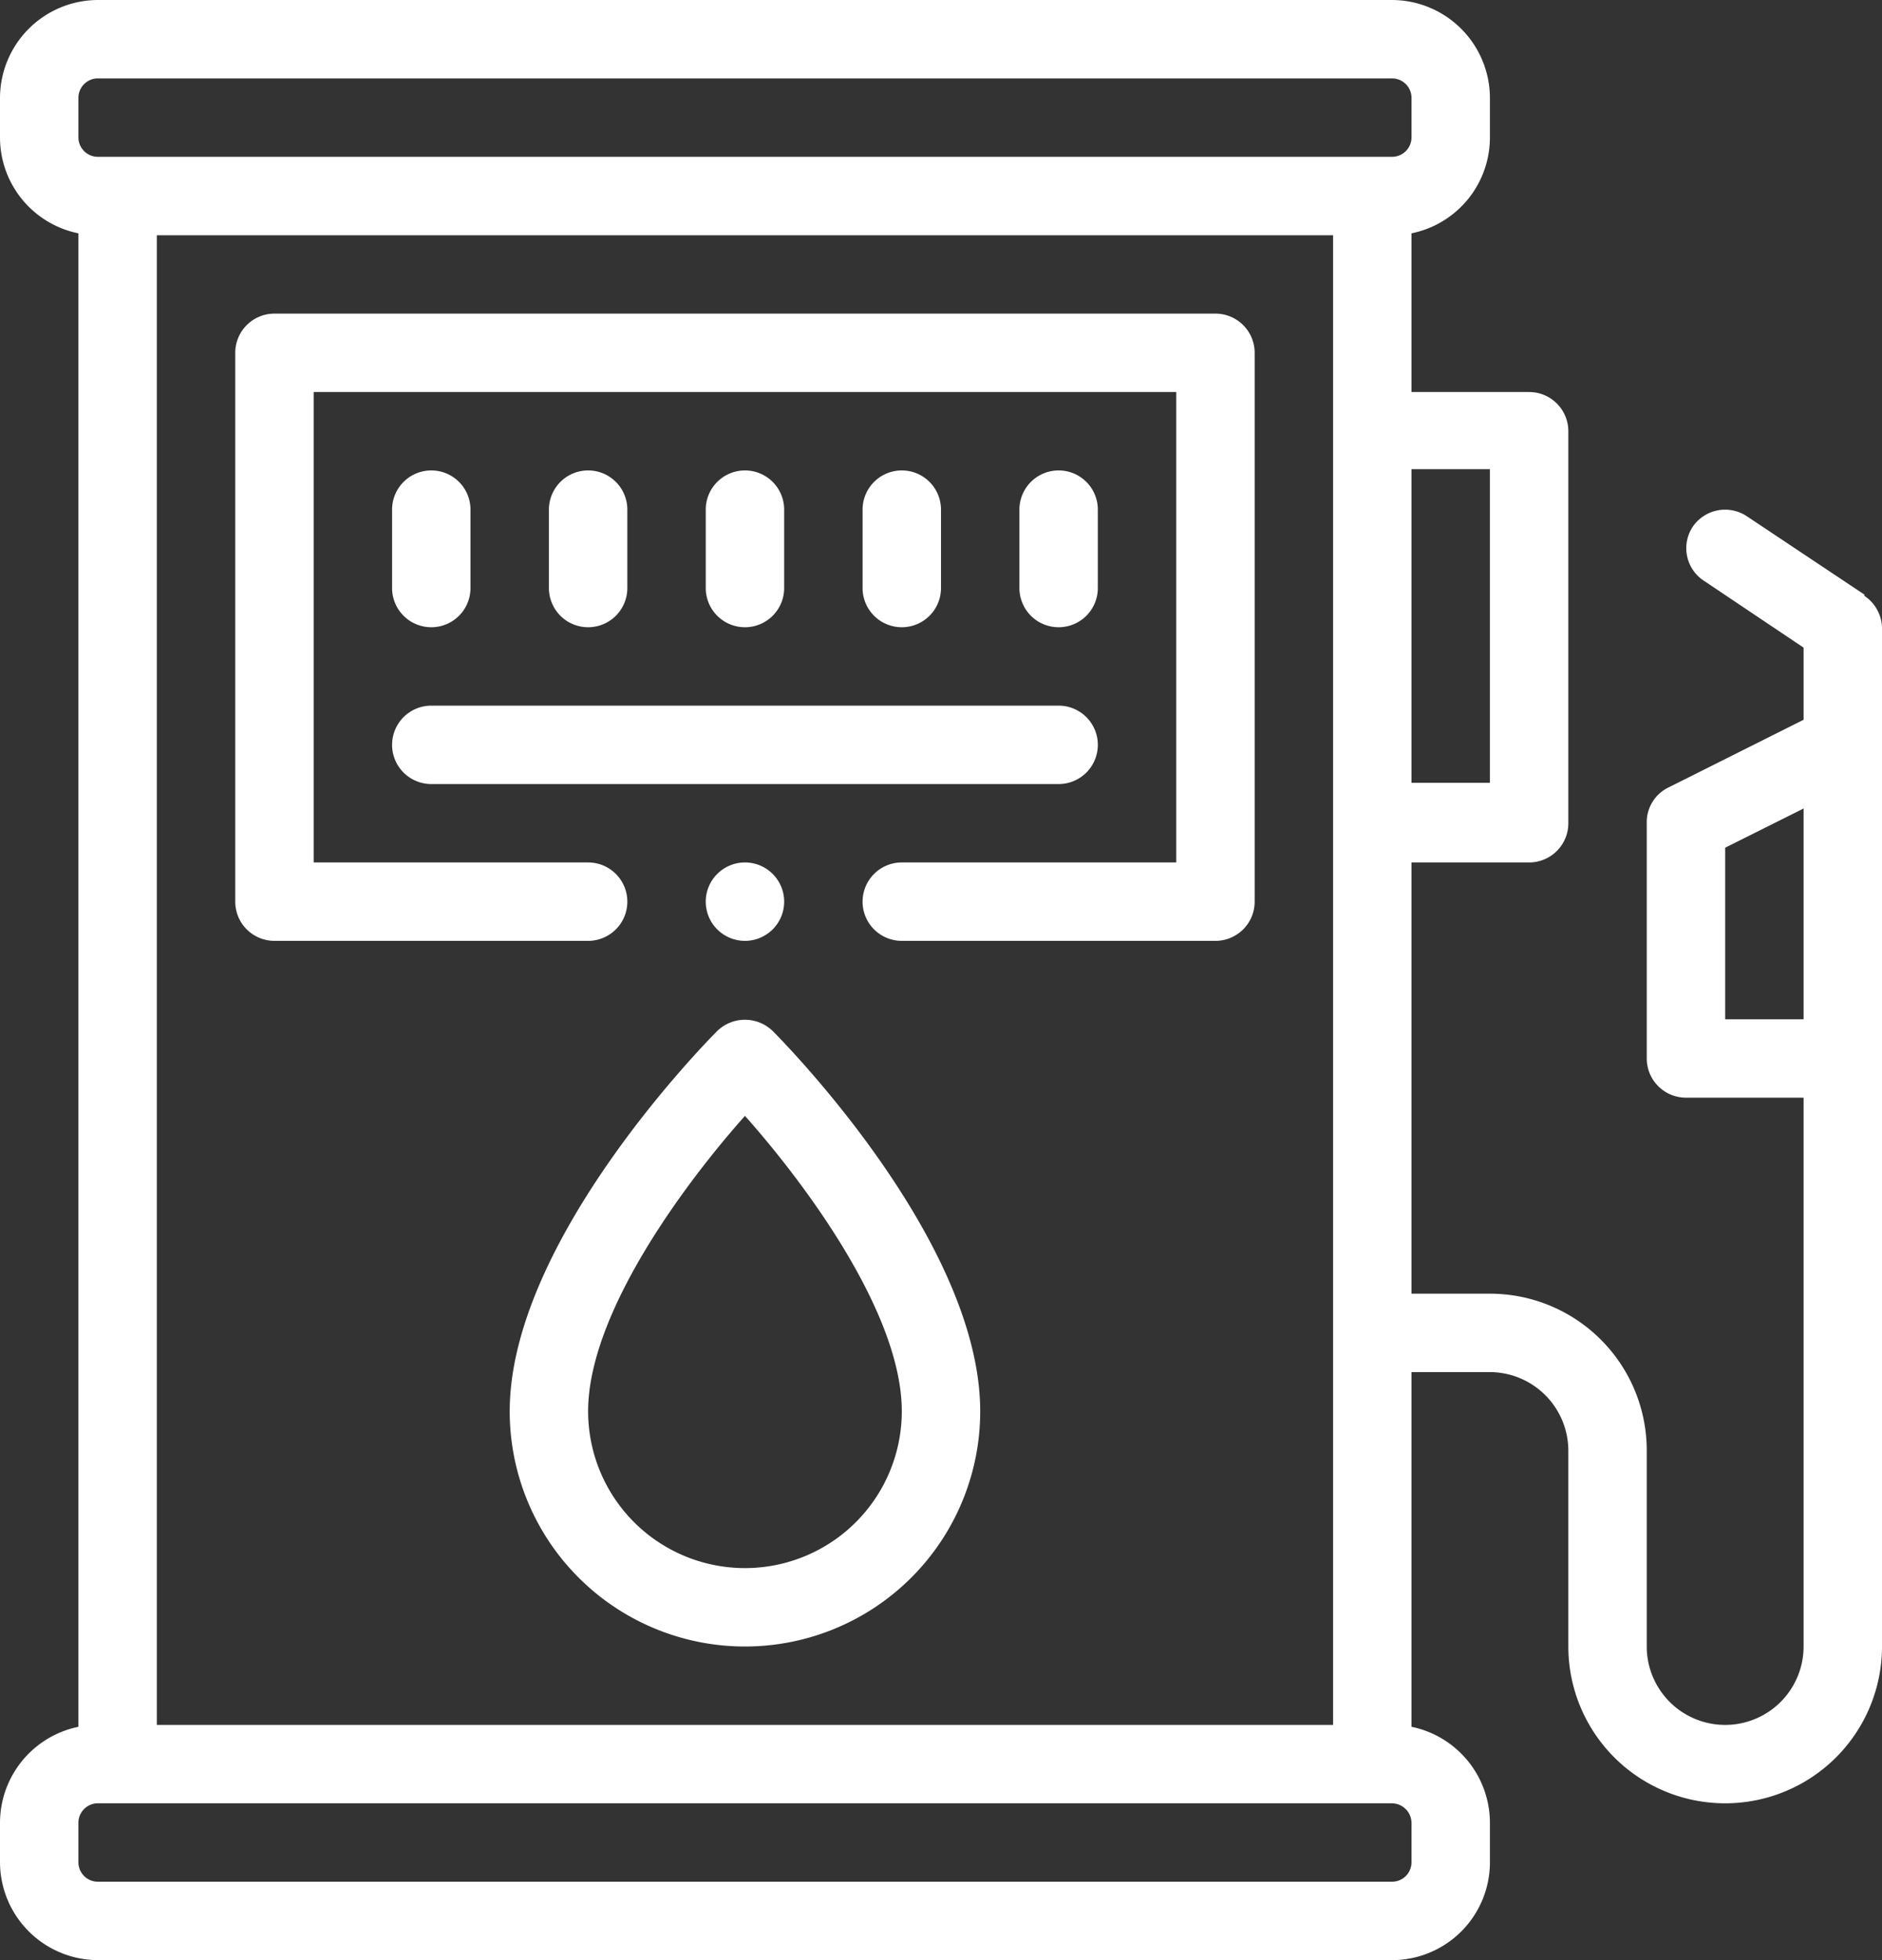
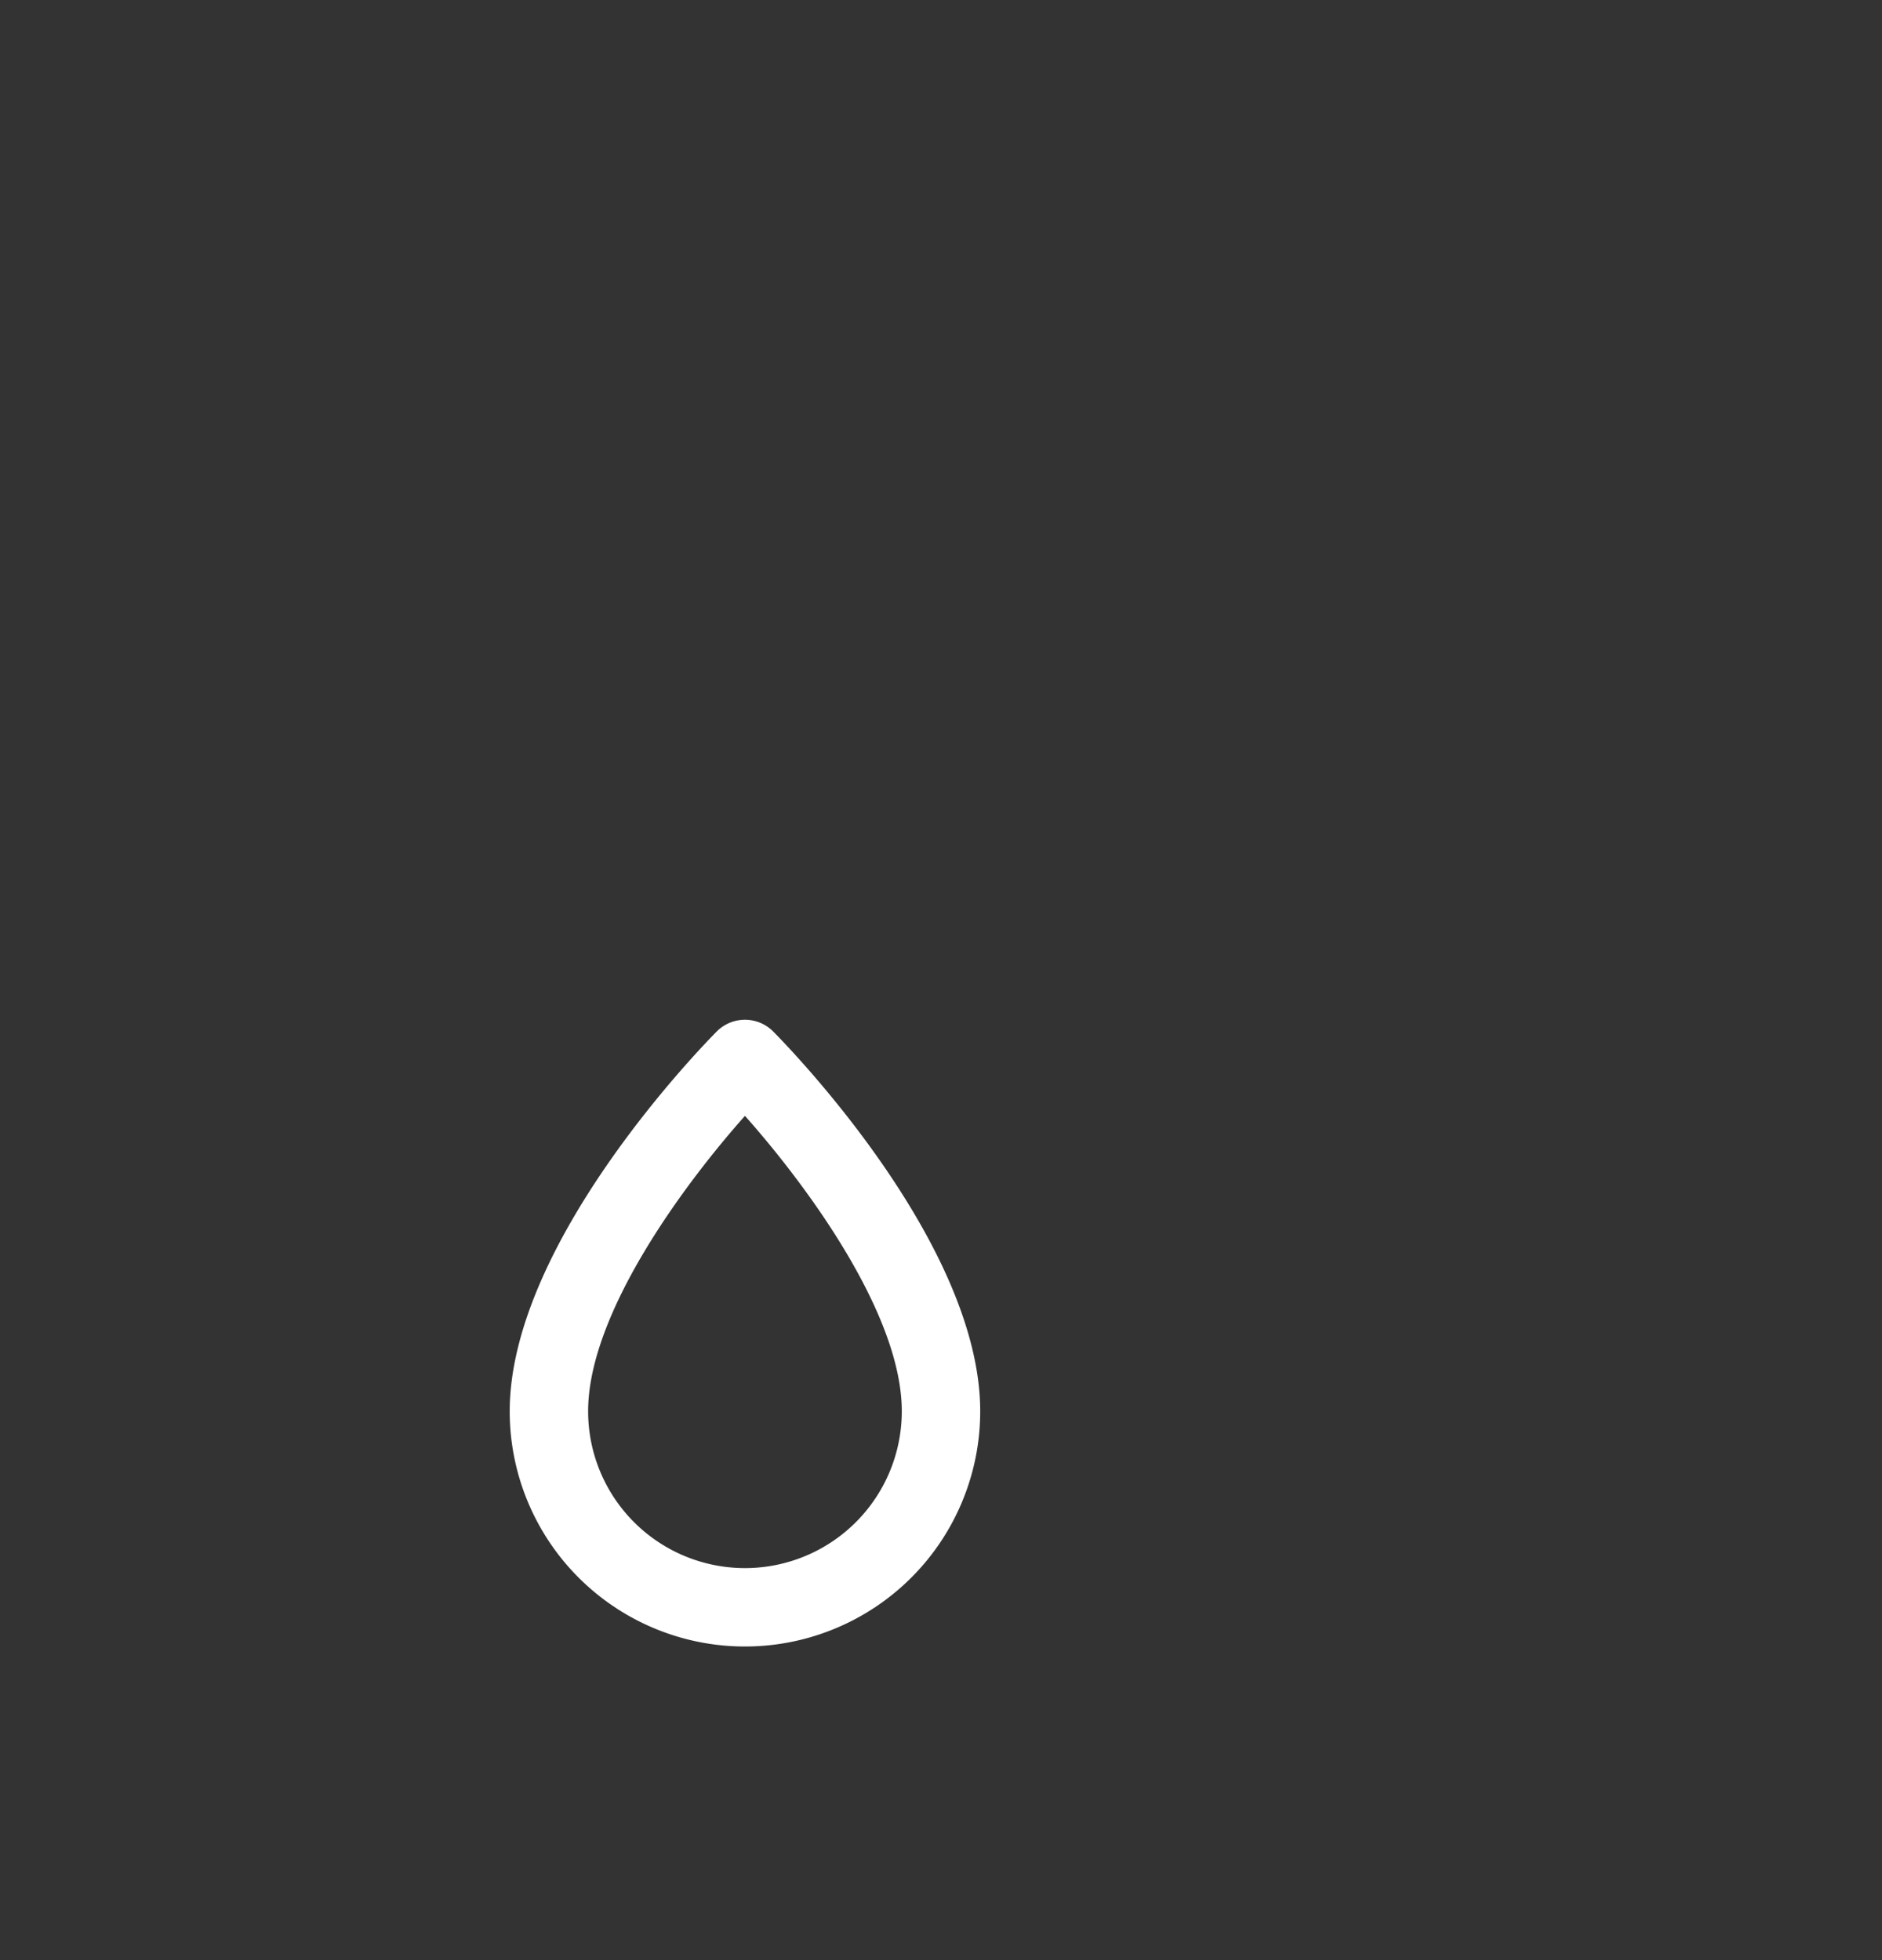
<svg xmlns="http://www.w3.org/2000/svg" viewBox="0 0 60 62.5">
  <rect x="0" y="0" width="60" height="62.5" fill="#333333" stroke="none" />
  <path d="M32.87,41.62c-.27.27-6.62,6.68-6.62,12.13a7.5,7.5,0,0,0,15,0c0-5.46-6.35-11.86-6.62-12.13A1.27,1.27,0,0,0,32.87,41.62Zm.88,17.13a5,5,0,0,1-5-5c0-3.12,3.07-7.25,5-9.42,1.93,2.17,5,6.3,5,9.42A5,5,0,0,1,33.75,58.75Z" transform="translate(-10 -8.75)" style="fill:#fff" />
-   <path d="M69.44,27.71l-3.75-2.5a1.25,1.25,0,0,0-1.72.33v0a1.24,1.24,0,0,0,.34,1.72h0l3.19,2.14v2.3l-4.31,2.16A1.23,1.23,0,0,0,62.5,35v7.5a1.25,1.25,0,0,0,1.25,1.25H67.5v17.5a2.5,2.5,0,0,1-5,0V55a5,5,0,0,0-5-5H55V36.25h3.75A1.25,1.25,0,0,0,60,35V22.5a1.25,1.25,0,0,0-1.25-1.25H55V16.19a3.12,3.12,0,0,0,2.5-3.06V11.88a3.13,3.13,0,0,0-3.12-3.13H13.13A3.13,3.13,0,0,0,10,11.88v1.25a3.12,3.12,0,0,0,2.5,3.06V63.81A3.13,3.13,0,0,0,10,66.88v1.25a3.13,3.13,0,0,0,3.13,3.12H54.38a3.12,3.12,0,0,0,3.12-3.12V66.88A3.13,3.13,0,0,0,55,63.81V52.5h2.5A2.51,2.51,0,0,1,60,55v6.25a5,5,0,0,0,10,0V28.75a1.26,1.26,0,0,0-.56-1Zm-11.94-4v10H55v-10ZM55,68.13a.62.62,0,0,1-.62.62H13.13a.62.62,0,0,1-.63-.61h0V66.88a.62.62,0,0,1,.63-.63H54.38a.63.63,0,0,1,.62.63ZM15,63.75V16.25H52.5v47.5Zm39.38-50H13.13a.62.62,0,0,1-.63-.61h0V11.88a.62.62,0,0,1,.63-.63H54.38a.62.62,0,0,1,.62.63v1.25A.62.62,0,0,1,54.38,13.75ZM67.5,41.25H65V35.78l2.5-1.25Z" transform="translate(-10 -8.75)" style="fill:#fff" />
-   <path d="M48.75,18.75h-30A1.25,1.25,0,0,0,17.5,20V37.5a1.25,1.25,0,0,0,1.25,1.25h10a1.25,1.25,0,0,0,0-2.5H20v-15H47.5v15H38.75a1.25,1.25,0,0,0,0,2.5h10A1.25,1.25,0,0,0,50,37.5V20A1.25,1.25,0,0,0,48.75,18.75Z" transform="translate(-10 -8.75)" style="fill:#fff" />
-   <path d="M23.75,28.75A1.25,1.25,0,0,0,25,27.5V25a1.25,1.25,0,0,0-2.5,0v2.5A1.25,1.25,0,0,0,23.75,28.75ZM30,27.5V25a1.25,1.25,0,0,0-2.5,0v2.5a1.25,1.25,0,0,0,2.5,0Zm5,0V25a1.25,1.25,0,0,0-2.5,0v2.5a1.25,1.25,0,0,0,2.5,0Zm5,0V25a1.25,1.25,0,0,0-2.5,0v2.5a1.25,1.25,0,0,0,2.5,0Zm5,0V25a1.25,1.25,0,0,0-2.5,0v2.5a1.25,1.25,0,0,0,2.5,0ZM23.75,33.75h20a1.25,1.25,0,0,0,0-2.5h-20a1.25,1.25,0,0,0,0,2.5Zm10,5A1.25,1.25,0,1,0,32.5,37.5,1.25,1.25,0,0,0,33.75,38.75Z" transform="translate(-10 -8.75)" style="fill:#fff" />
</svg>